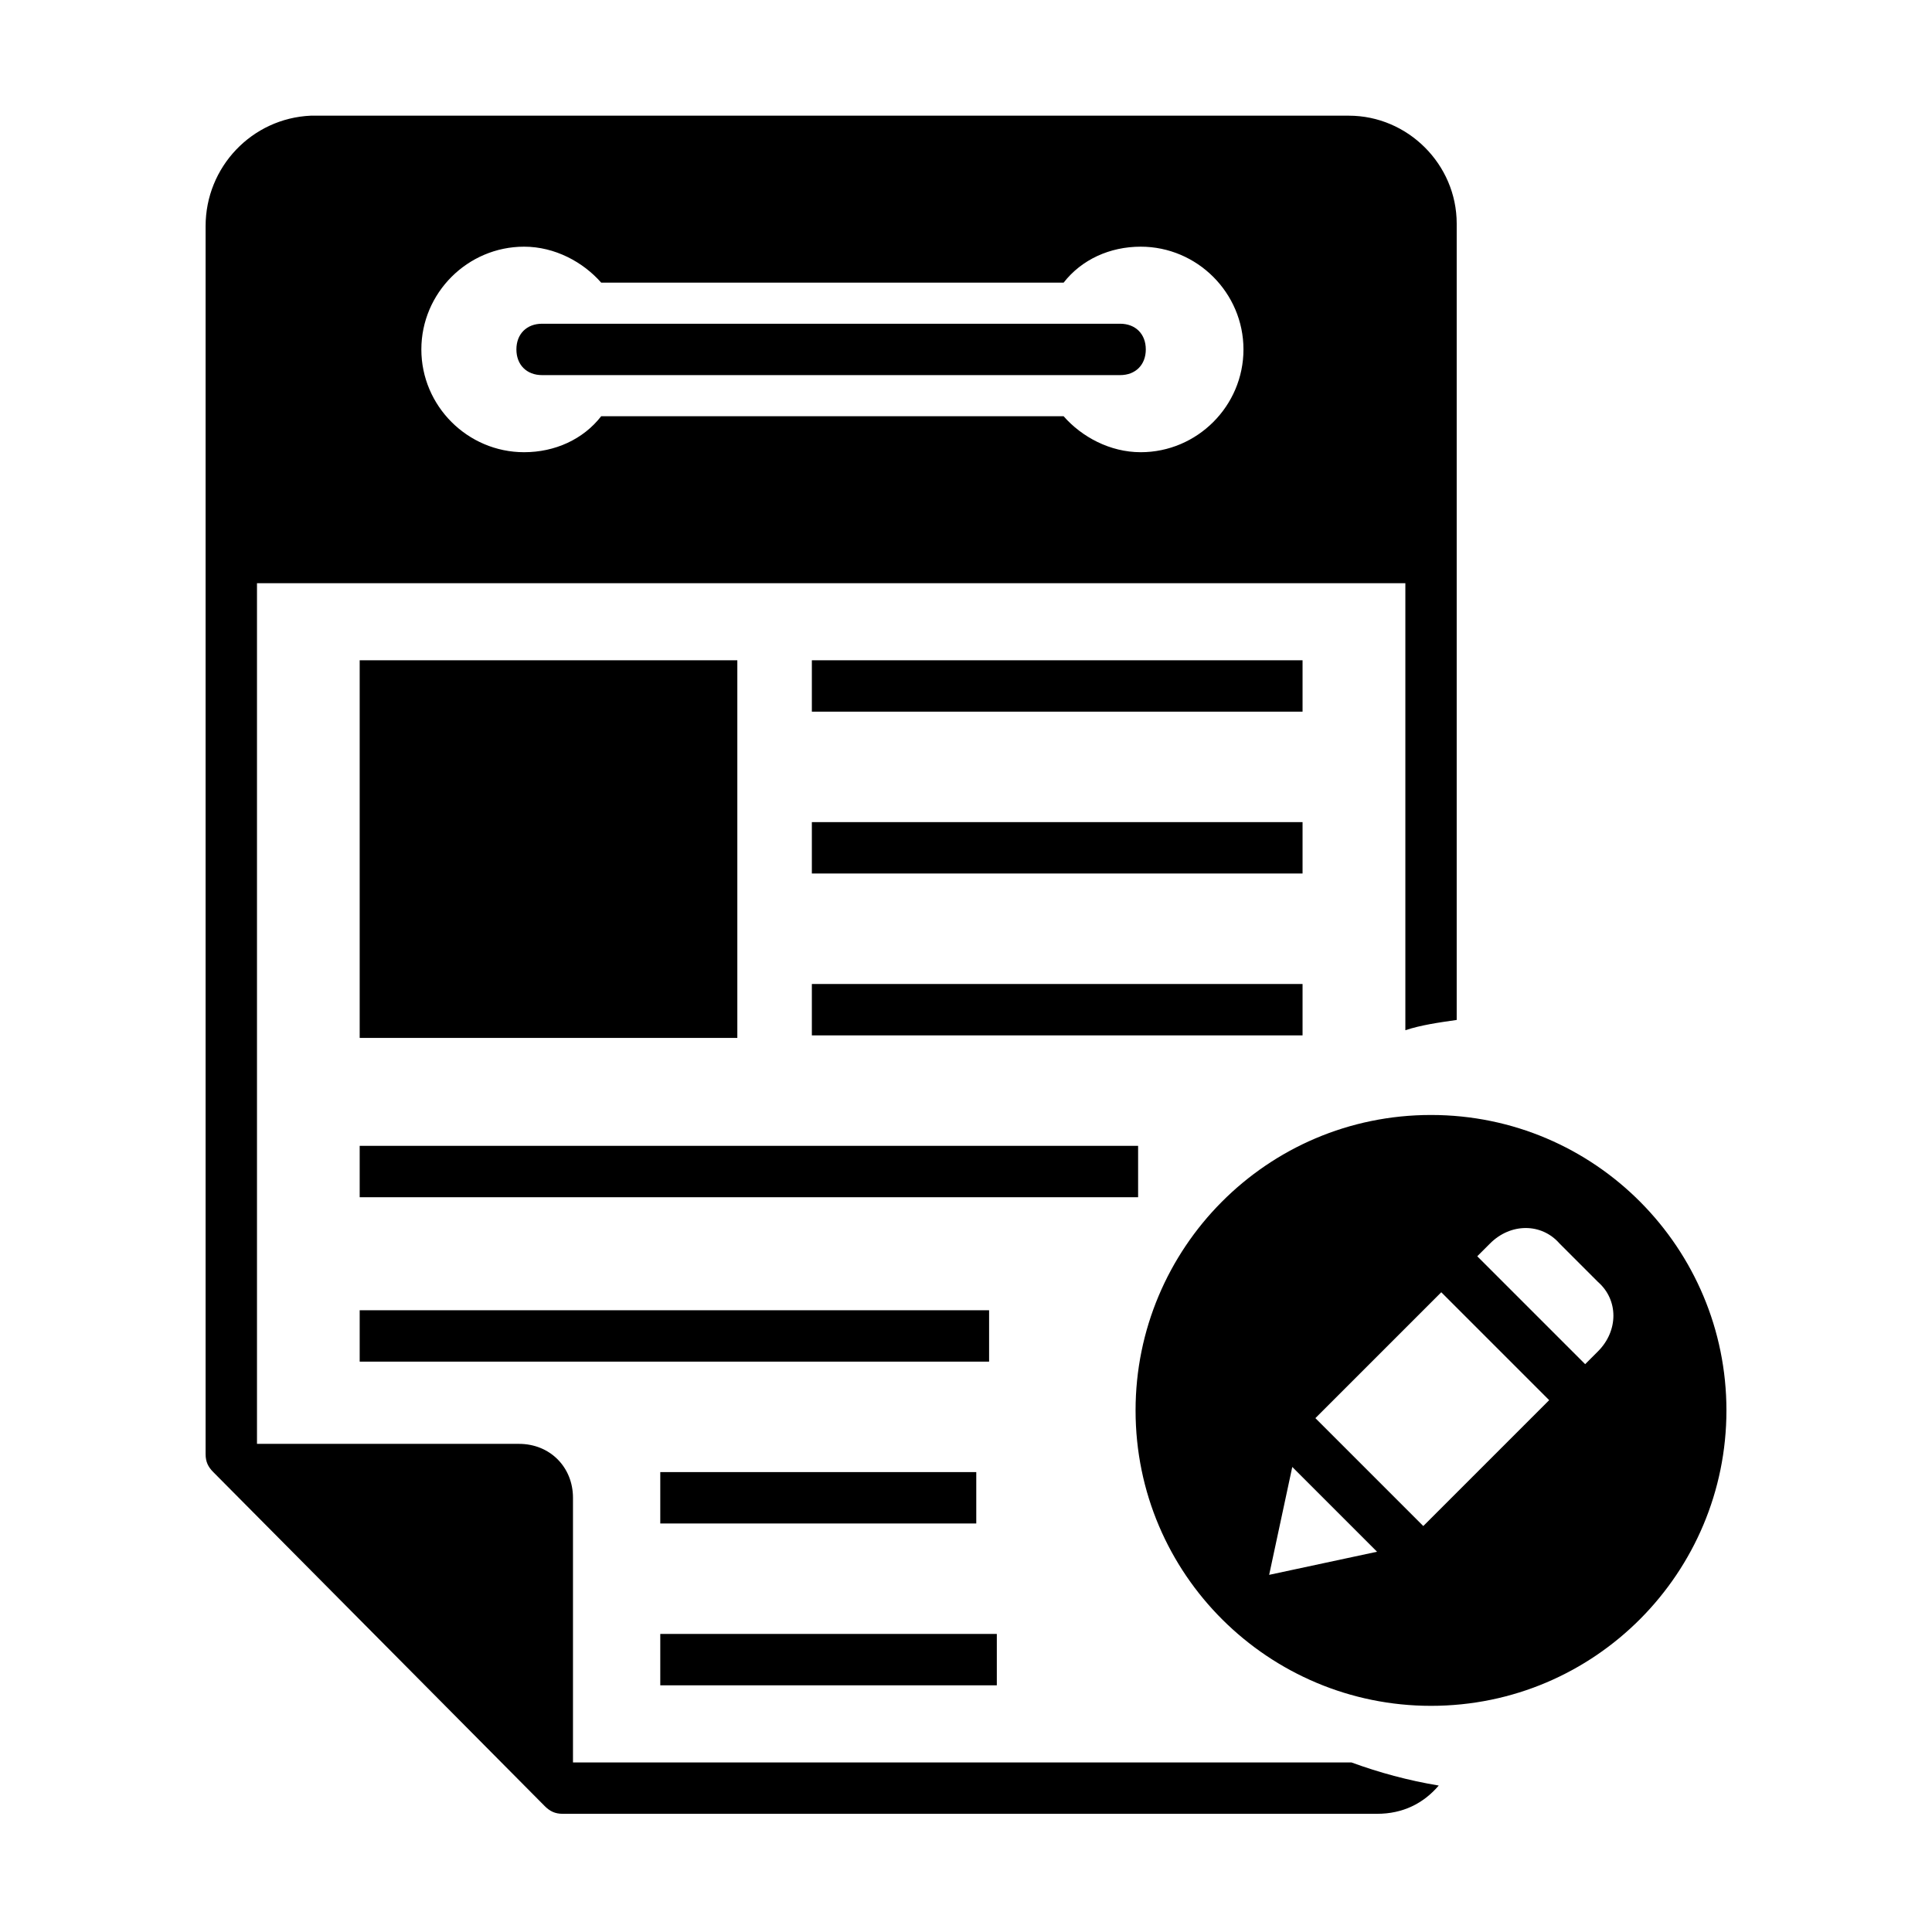
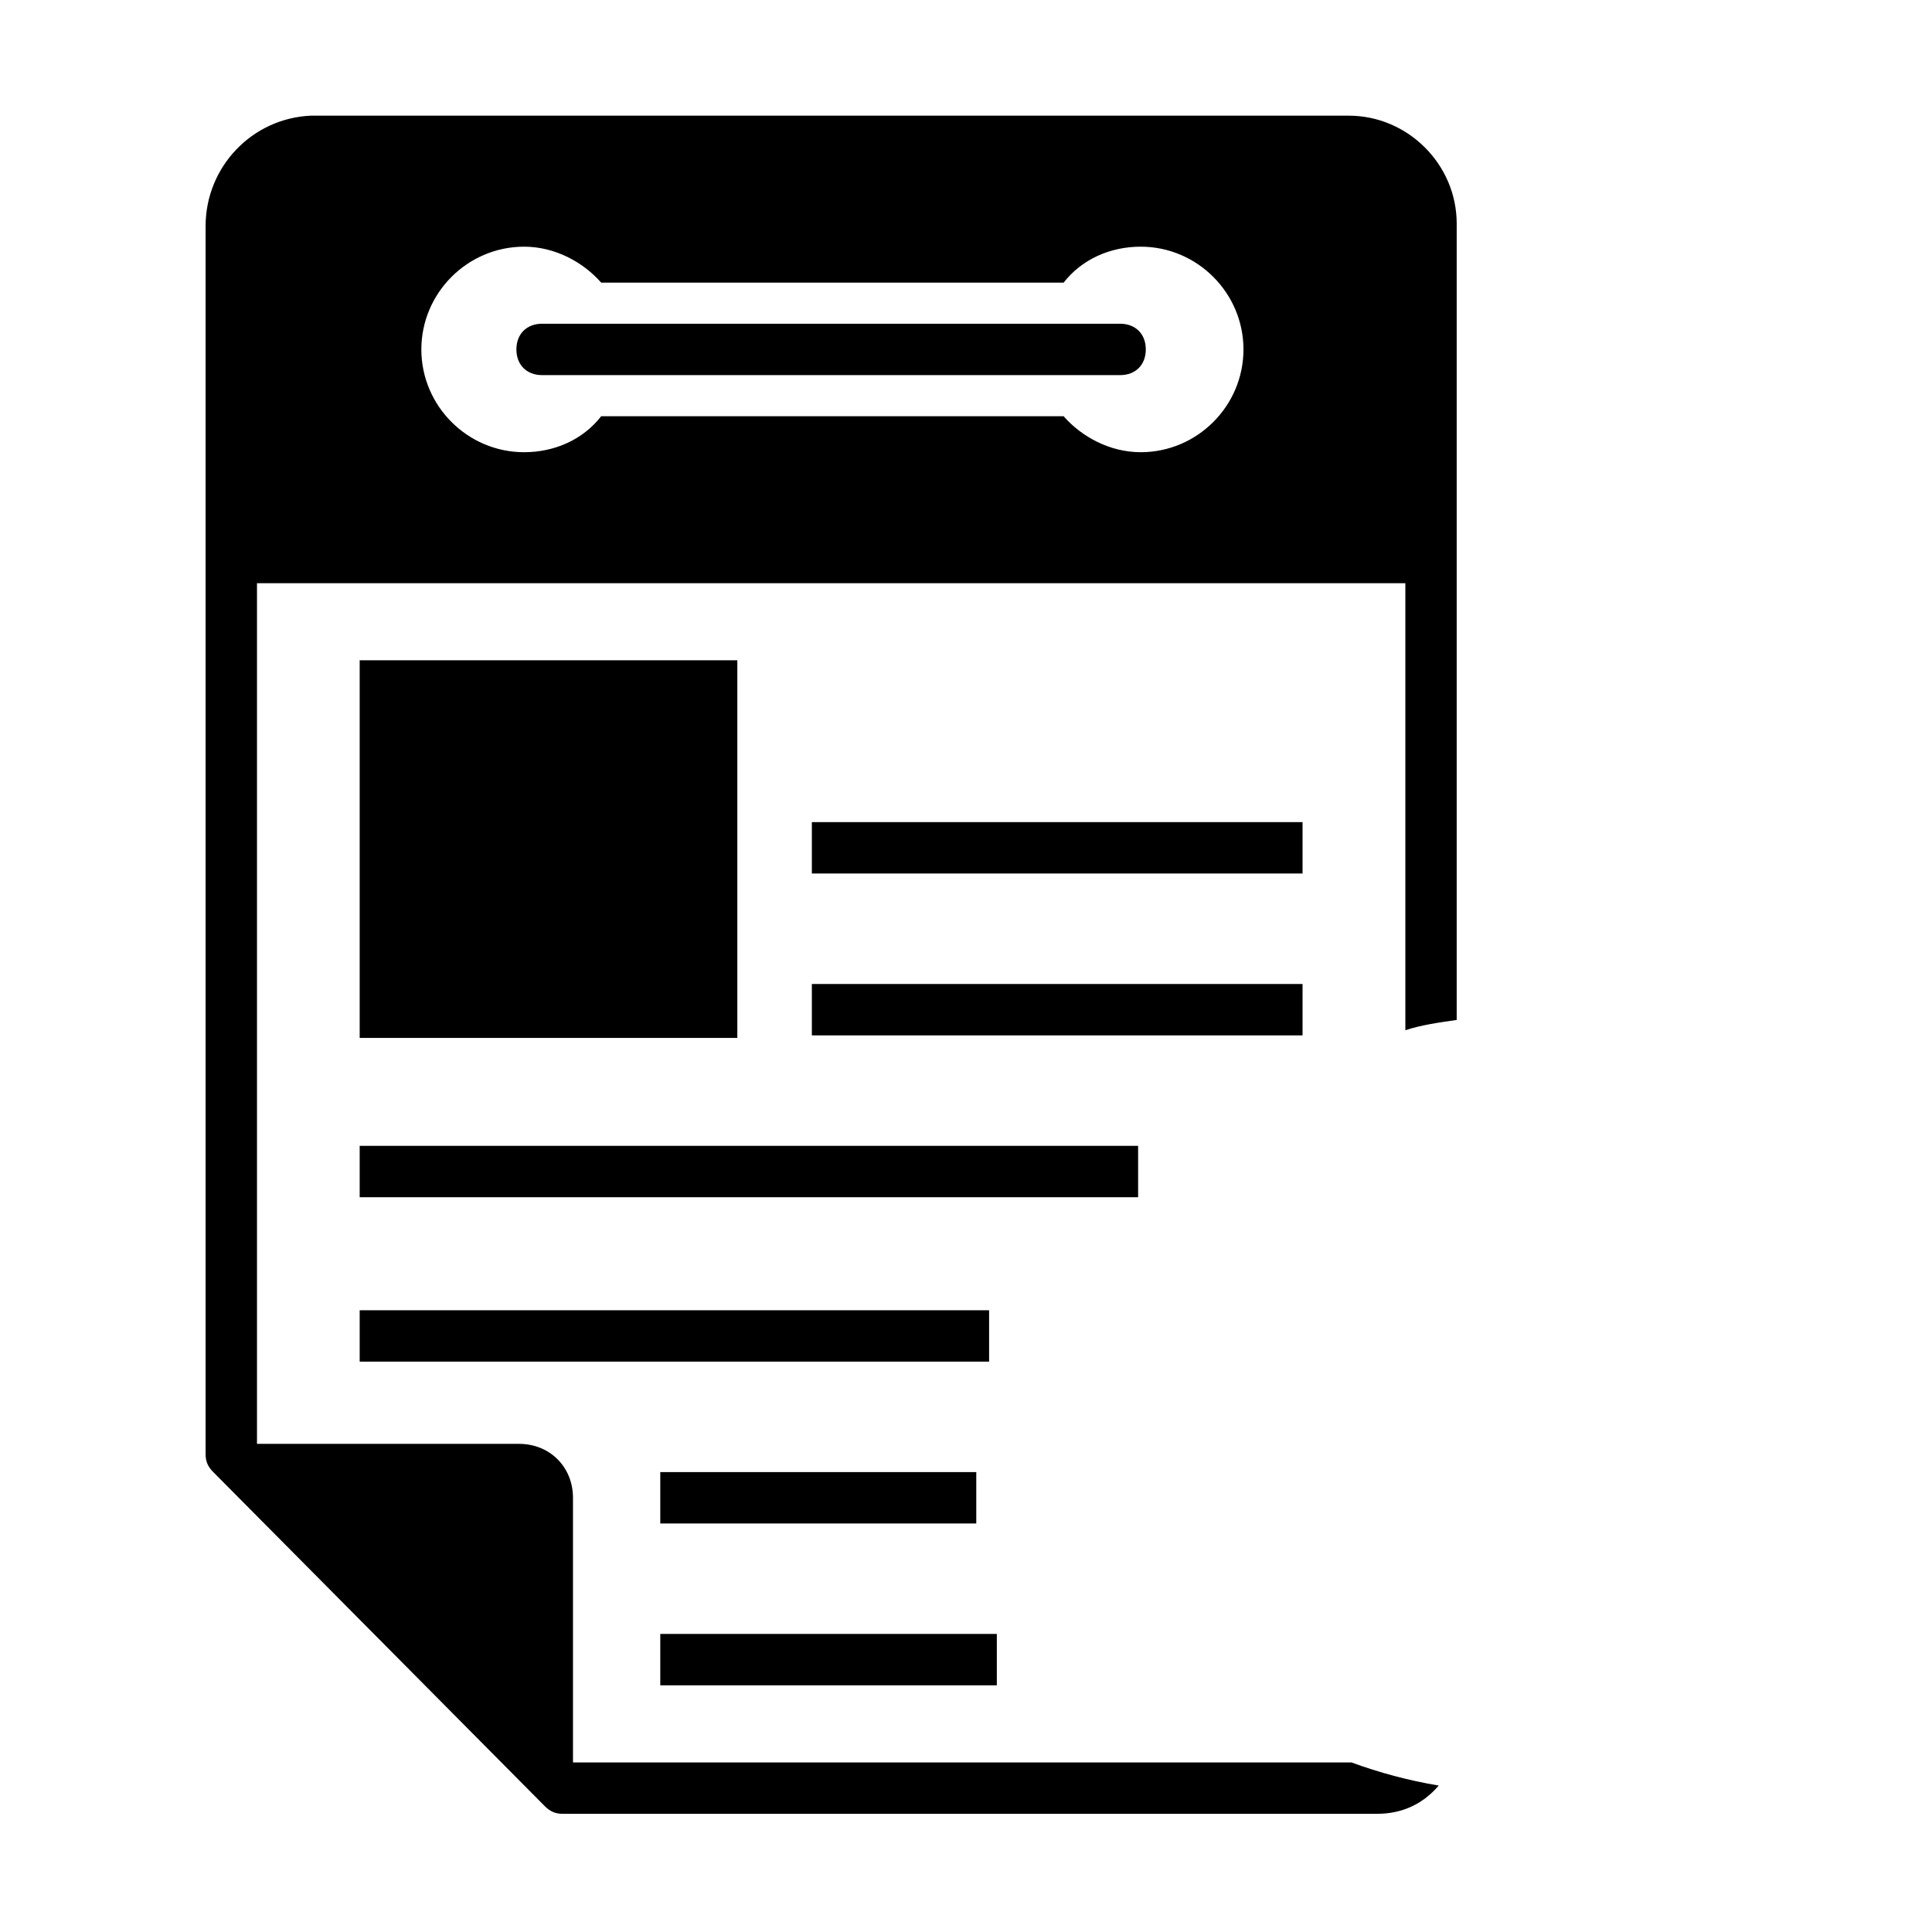
<svg xmlns="http://www.w3.org/2000/svg" fill="#000000" width="800px" height="800px" version="1.1" viewBox="144 144 512 512">
  <g>
    <path d="m359.15 361.87h130.04v13.617h-130.04z" />
    <path d="m359.15 404.77h130.04v13.617h-130.04z" />
    <path d="m239.32 447.66h206.29v13.617h-206.29z" />
    <path d="m239.32 491.23h166.8v13.617h-166.8z" />
    <path d="m318.98 534.12h83.742v13.617h-83.742z" />
-     <path d="m359.15 318.98h130.04v13.617h-130.04z" />
    <path d="m318.98 577.01h89.188v13.617h-89.188z" />
    <path d="m239.32 318.98h100.08v100.08h-100.08z" />
    <path d="m530.04 414.3v-211.05c0-15.66-12.938-28.594-28.594-28.594l-275.05-0.004c-15.656 0.684-27.91 13.617-27.91 29.277v325.43c0 2.043 0.68 3.402 2.043 4.766l87.828 88.508c1.363 1.363 2.723 2.043 4.766 2.043h215.82c6.809 0 12.254-2.723 16.34-7.488-8.168-1.363-15.66-3.402-23.148-6.129h-206.29v-70.125c0-8.168-6.129-14.297-14.297-14.297h-69.445v-228.08h304.33v118.46c4.086-1.363 8.852-2.043 13.617-2.723zm-83.742-150.46c-8.168 0-15.66-4.086-20.426-9.531h-122.55c-4.766 6.129-12.254 9.531-20.426 9.531-14.977 0-27.234-12.254-27.234-27.234 0-14.977 12.254-27.234 27.234-27.234 8.168 0 15.66 4.086 20.426 9.531h122.55c4.766-6.129 12.254-9.531 20.426-9.531 14.977 0 27.234 12.254 27.234 27.234 0 14.98-12.254 27.234-27.234 27.234z" />
    <path d="m287.66 243.41h153.18c4.086 0 6.809-2.723 6.809-6.809 0-4.086-2.723-6.809-6.809-6.809h-153.18c-4.086 0-6.809 2.723-6.809 6.809 0 4.086 2.723 6.809 6.809 6.809z" />
-     <path d="m523.23 439.48c-43.574 0-78.293 35.402-78.293 78.293 0 43.574 35.402 78.293 78.293 78.293 43.574 0 78.293-35.402 78.293-78.293 0.004-42.887-34.719-78.293-78.293-78.293zm-42.891 121.87 6.129-28.594 22.469 22.469zm40.848-12.938-28.594-28.594 33.359-33.359 28.594 28.594zm46.297-46.297-3.402 3.402-28.594-28.594 3.402-3.402c5.445-5.445 13.617-5.445 18.383 0l10.211 10.211c5.445 4.766 5.445 12.938 0 18.383z" />
  </g>
</svg>